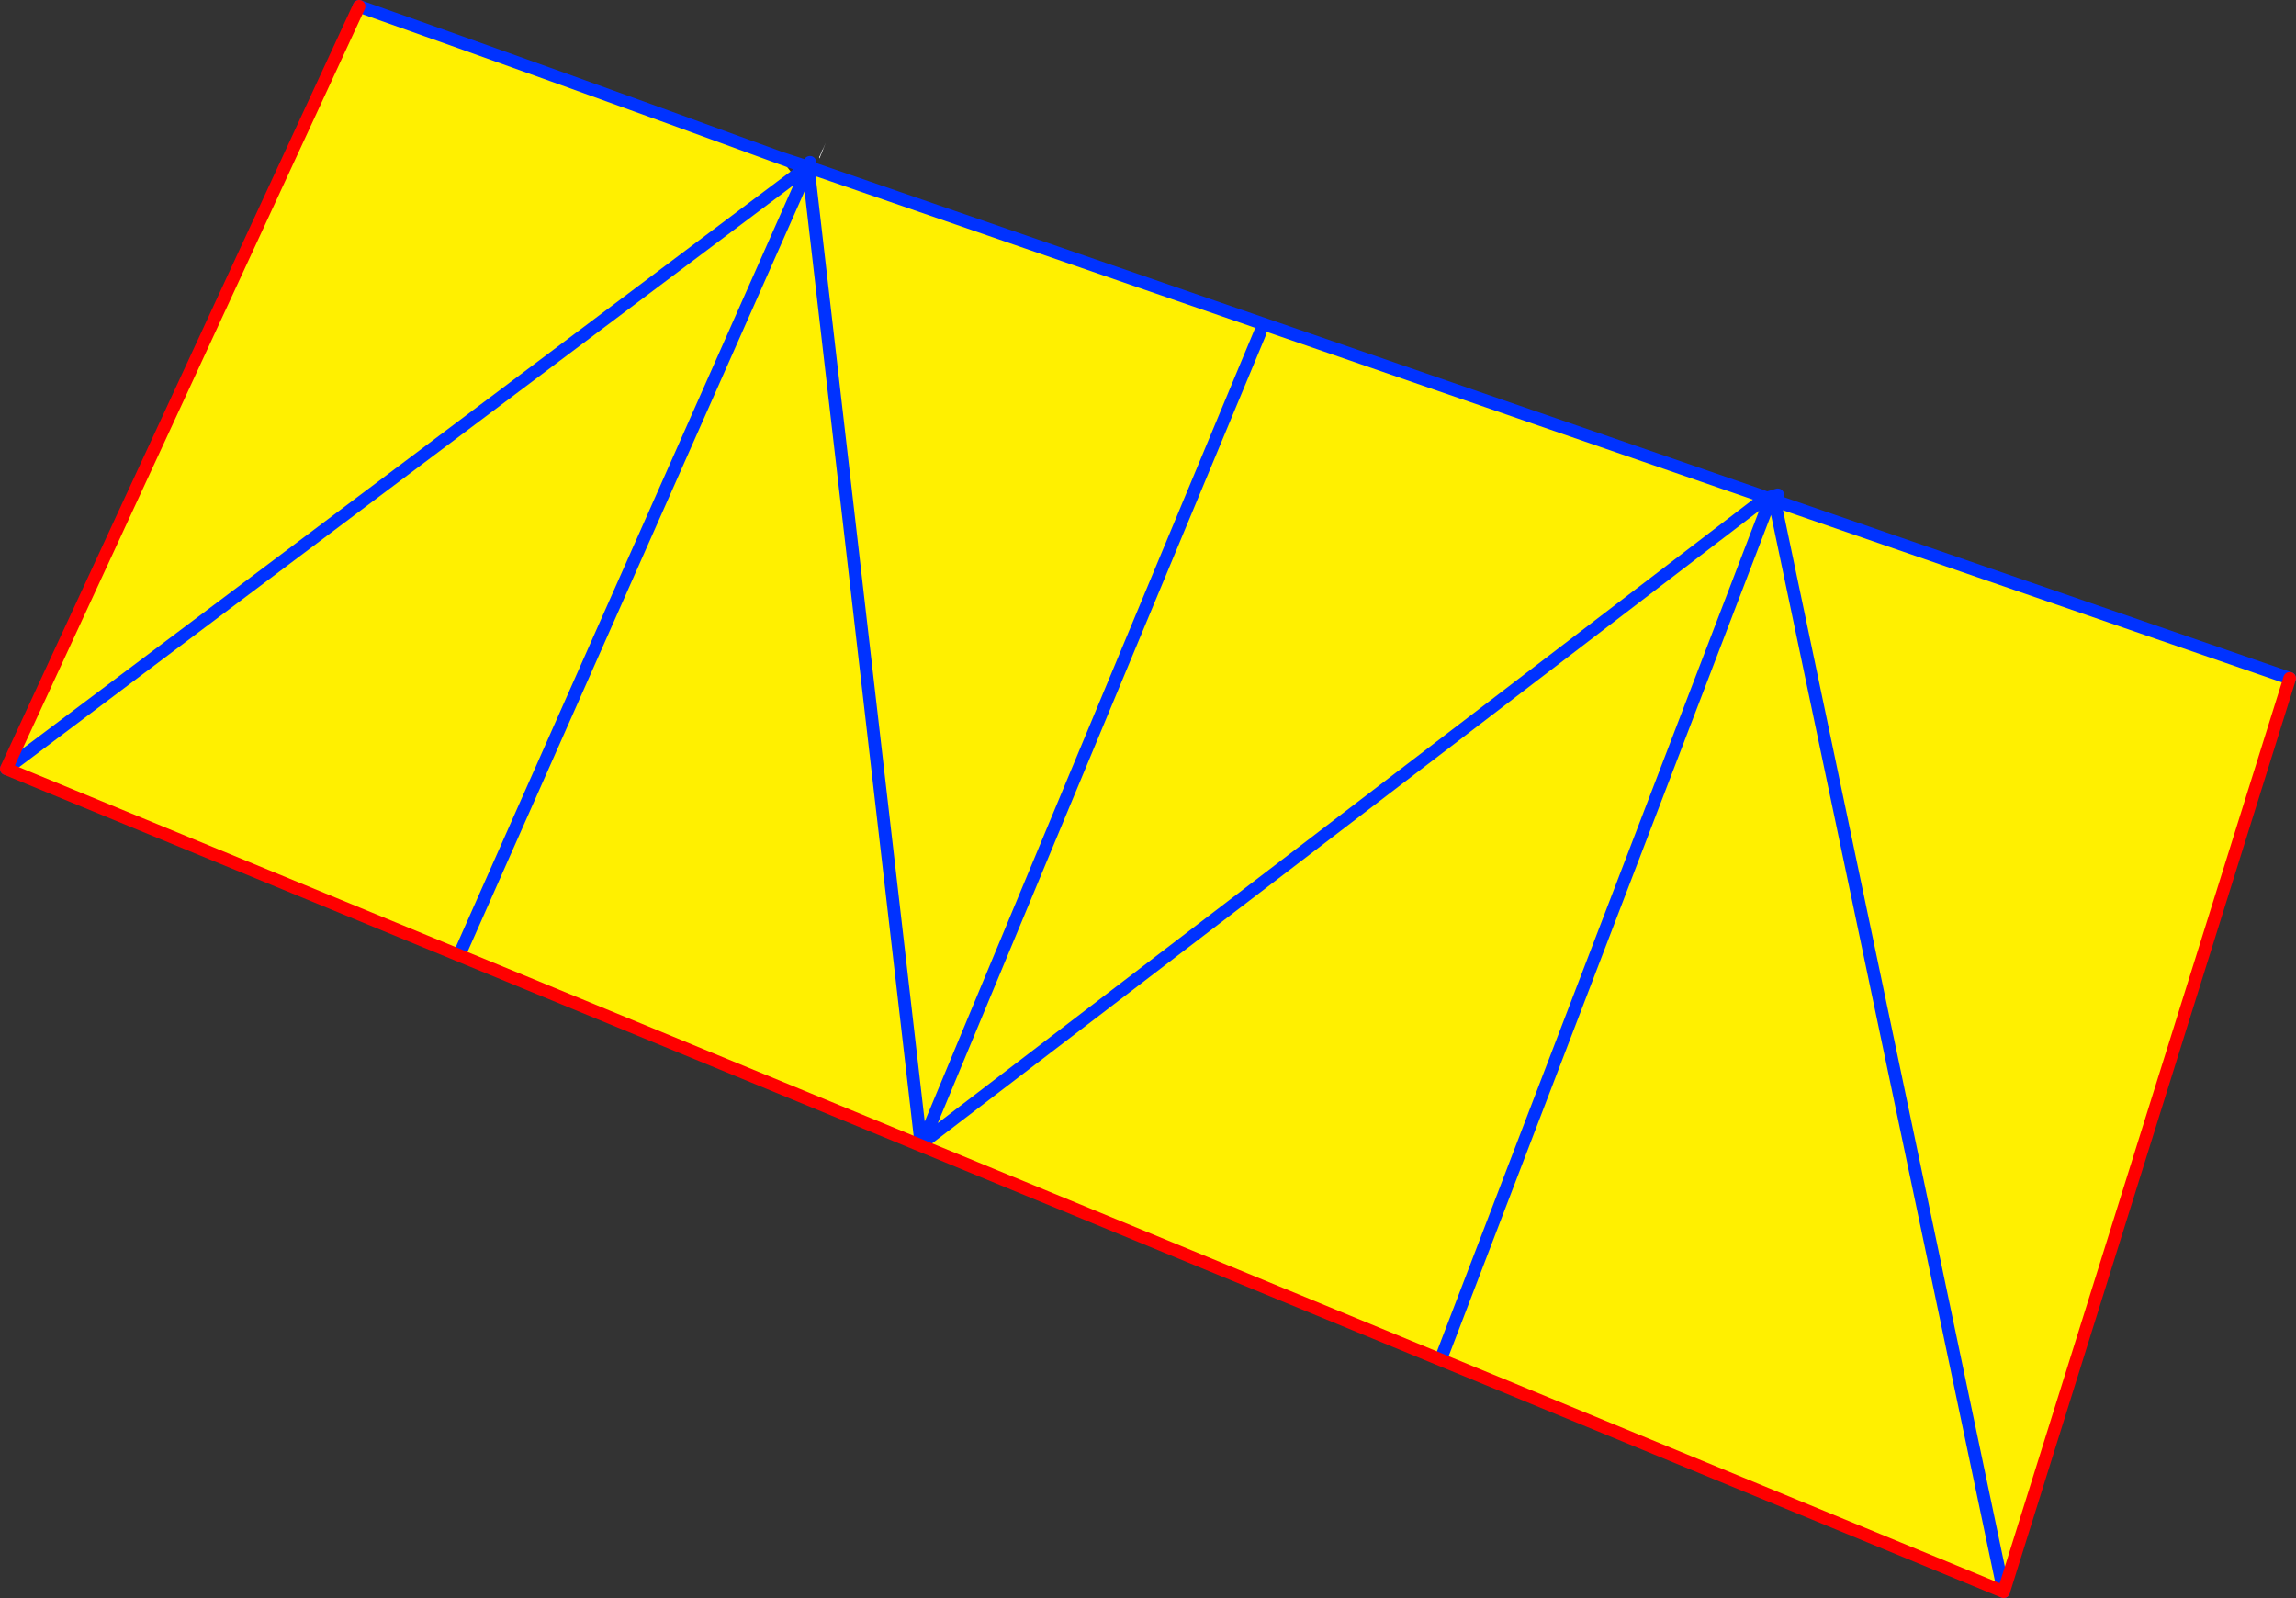
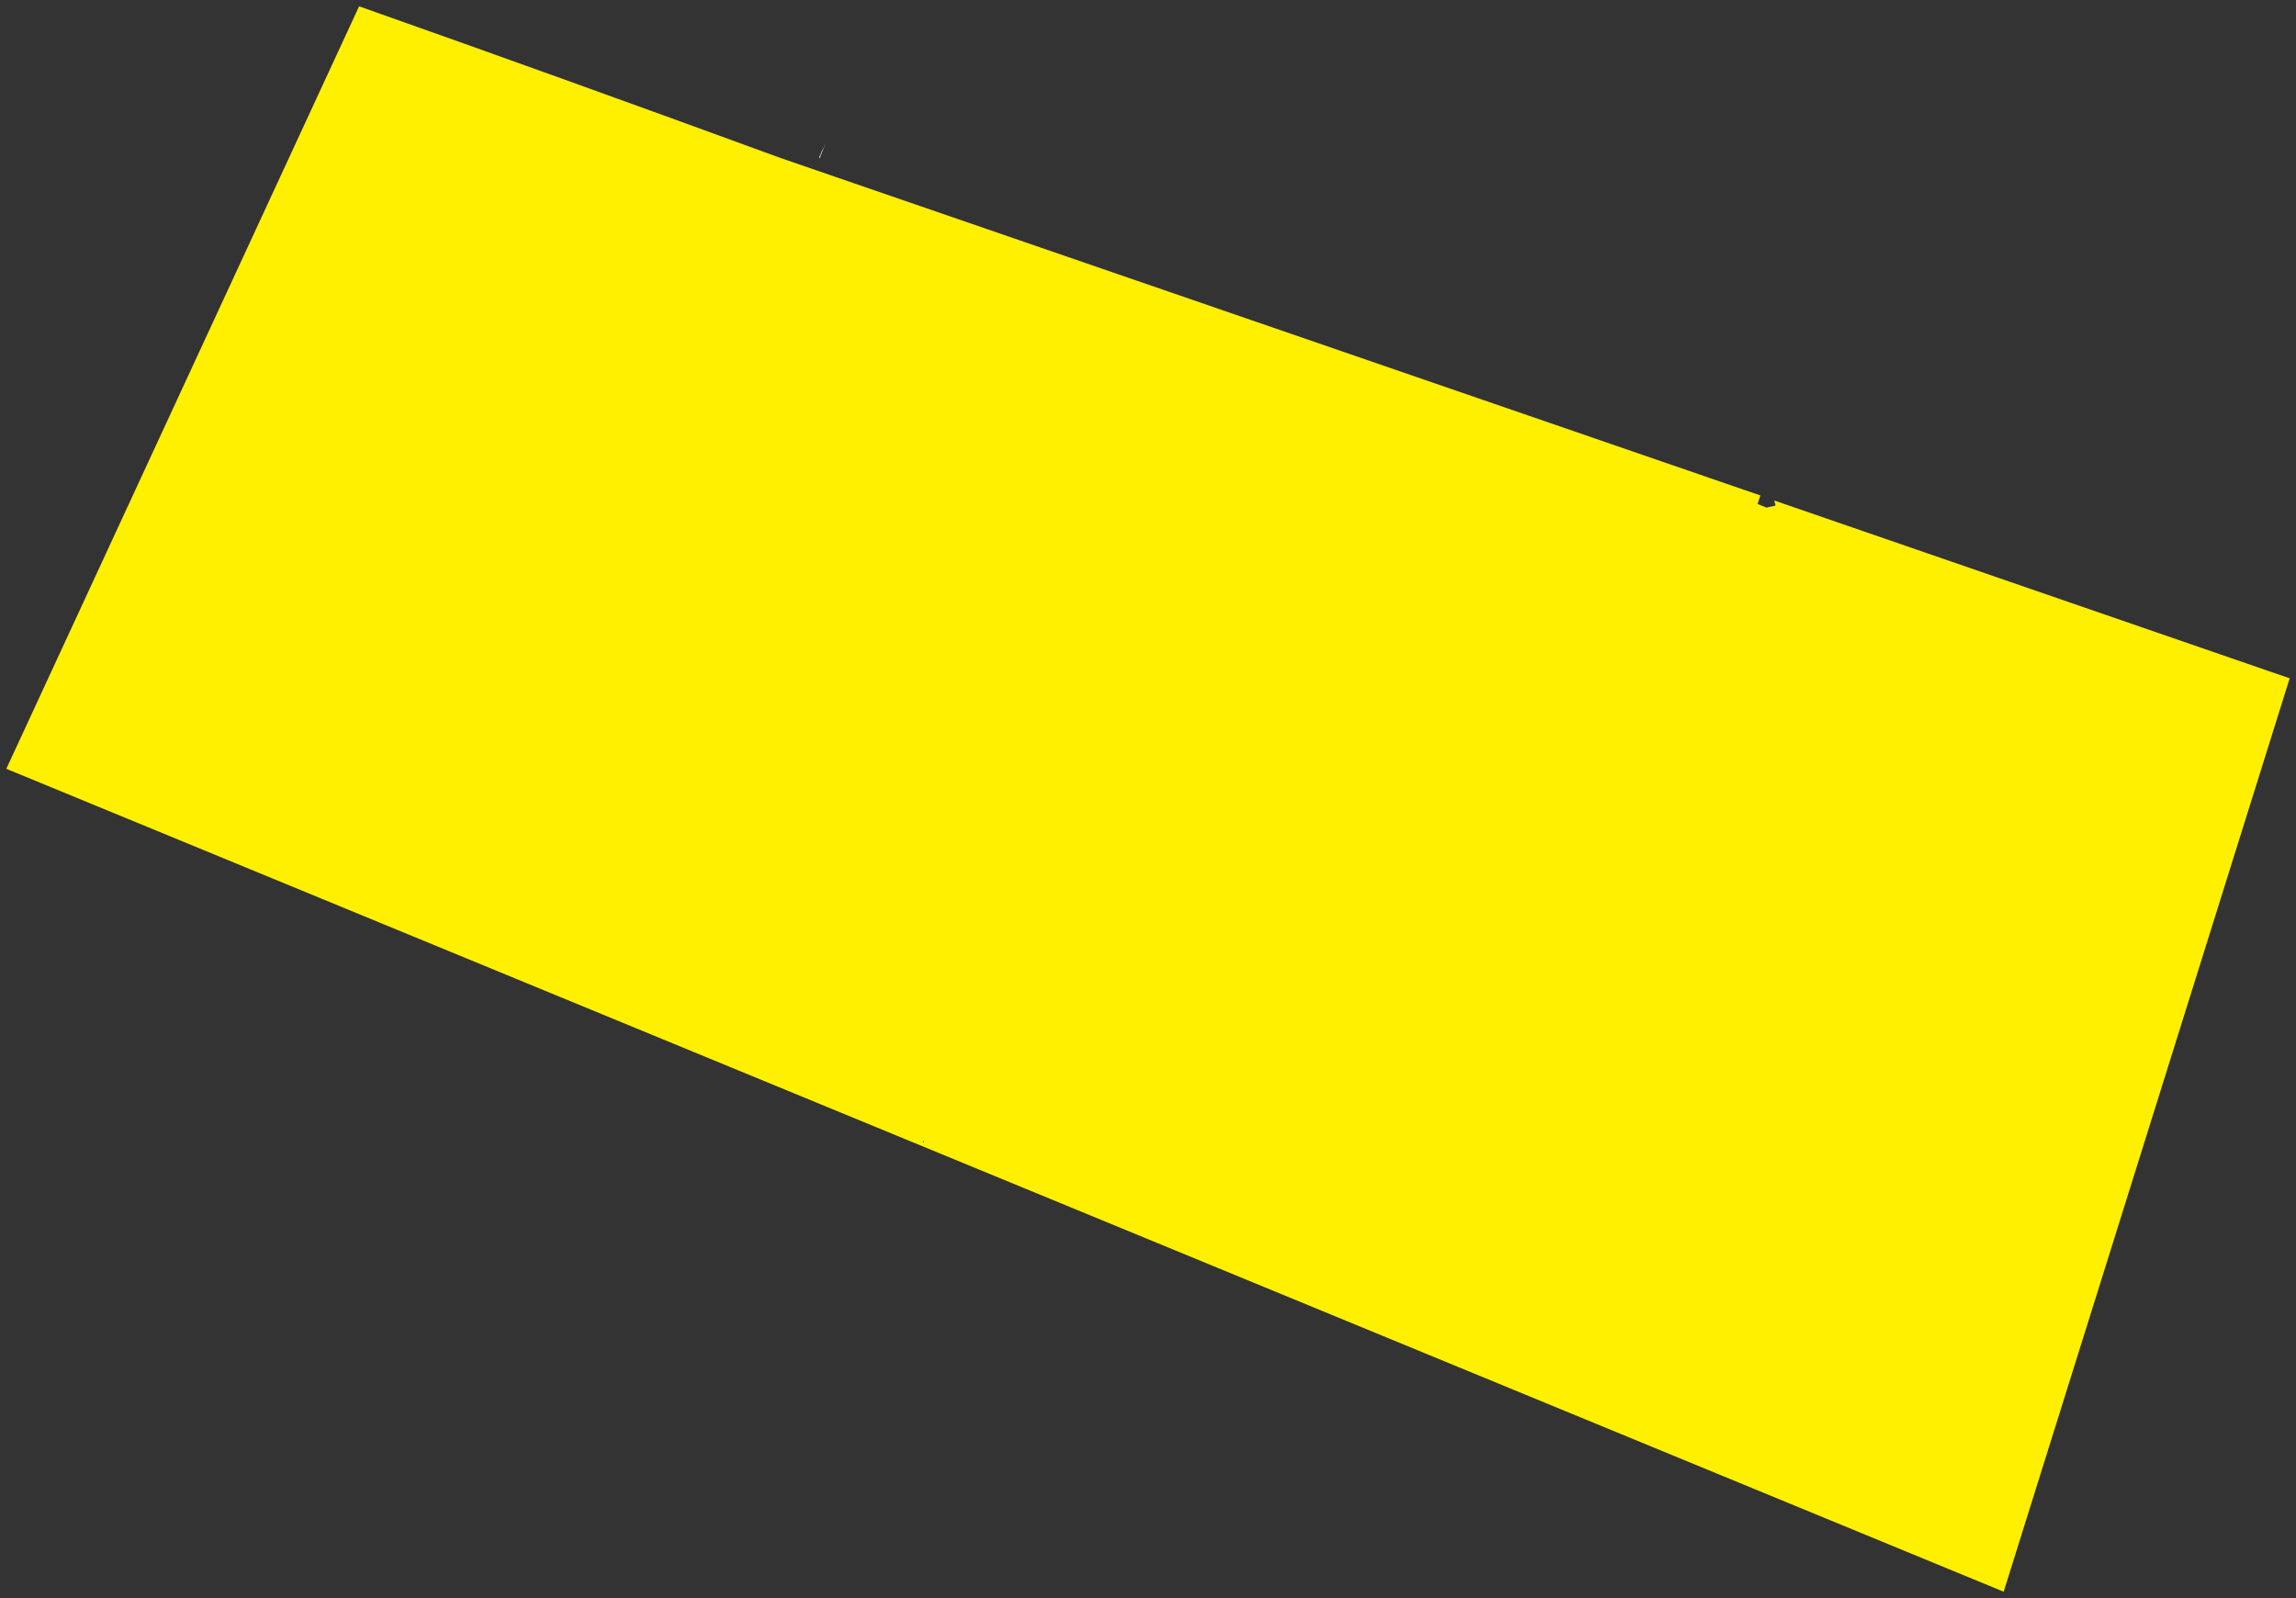
<svg xmlns="http://www.w3.org/2000/svg" height="252.55px" width="362.85px">
  <rect width="100%" height="100%" fill="#333333" stroke="none" />
  <g transform="matrix(1.0, 0.0, 0.0, 1.0, -155.7, -188.65)">
    <path d="M285.65 212.35 L285.7 212.3 285.85 212.0 286.2 211.2 285.2 213.7 285.15 213.5 285.35 213.1 285.55 212.6 285.65 212.35" fill="#ffffff" fill-rule="evenodd" stroke="none" />
-     <path d="M433.9 266.95 L433.45 268.3 434.95 268.9 434.95 268.85 436.3 268.55 436.1 267.75 517.55 295.85 472.35 440.2 156.7 310.15 281.25 216.55 156.7 310.15 212.45 189.65 Q243.9 200.75 279.0 213.6 L281.25 216.55 283.15 215.1 284.0 215.4 284.05 215.25 433.9 266.95 M436.3 268.55 L472.35 440.2 436.3 268.55 M301.75 369.05 L301.65 368.95 301.5 369.25 301.75 369.05 433.45 268.3 301.75 369.05 M383.75 402.5 L434.95 268.9 383.75 402.5 M301.65 368.95 L354.85 241.2 301.65 368.95 M301.1 368.2 L283.6 216.6 301.1 368.2 M228.5 339.05 L282.9 216.3 228.5 339.05" fill="#fff000" fill-rule="evenodd" stroke="none" />
-     <path d="M434.95 268.9 L434.95 268.85 M436.3 268.55 L436.1 267.75 434.95 267.35 433.9 266.95 284.05 215.25 283.6 215.1 283.7 214.3 M283.15 215.1 L281.25 216.55 156.7 310.15 M472.35 440.2 L436.3 268.55 M436.65 266.85 L434.95 267.35 M436.1 267.75 L517.55 295.85 M283.15 215.1 L279.0 213.6 Q243.9 200.75 212.45 189.65 M279.0 213.6 L283.6 215.1 M301.65 368.95 L301.5 369.25 301.75 369.05 433.45 268.3 M282.9 216.3 L228.5 339.05 M283.6 216.6 L301.1 368.2 M354.85 241.2 L301.65 368.95 M434.95 268.9 L383.75 402.5" fill="none" stroke="#0032ff" stroke-linecap="round" stroke-linejoin="round" stroke-width="2.0" />
-     <path d="M156.7 310.15 L472.35 440.2 517.55 295.85 M212.45 189.65 L156.7 310.15" fill="none" stroke="#ff0000" stroke-linecap="round" stroke-linejoin="round" stroke-width="2.0" />
+     <path d="M433.9 266.95 L433.45 268.3 434.95 268.9 434.95 268.85 436.3 268.55 436.1 267.75 517.55 295.85 472.35 440.2 156.7 310.15 281.25 216.55 156.7 310.15 212.45 189.65 Q243.9 200.75 279.0 213.6 M436.3 268.55 L472.35 440.2 436.3 268.55 M301.75 369.05 L301.65 368.95 301.5 369.25 301.75 369.05 433.45 268.3 301.75 369.05 M383.75 402.5 L434.95 268.9 383.75 402.5 M301.65 368.95 L354.85 241.2 301.65 368.95 M301.1 368.2 L283.6 216.6 301.1 368.2 M228.5 339.05 L282.9 216.3 228.5 339.05" fill="#fff000" fill-rule="evenodd" stroke="none" />
  </g>
</svg>